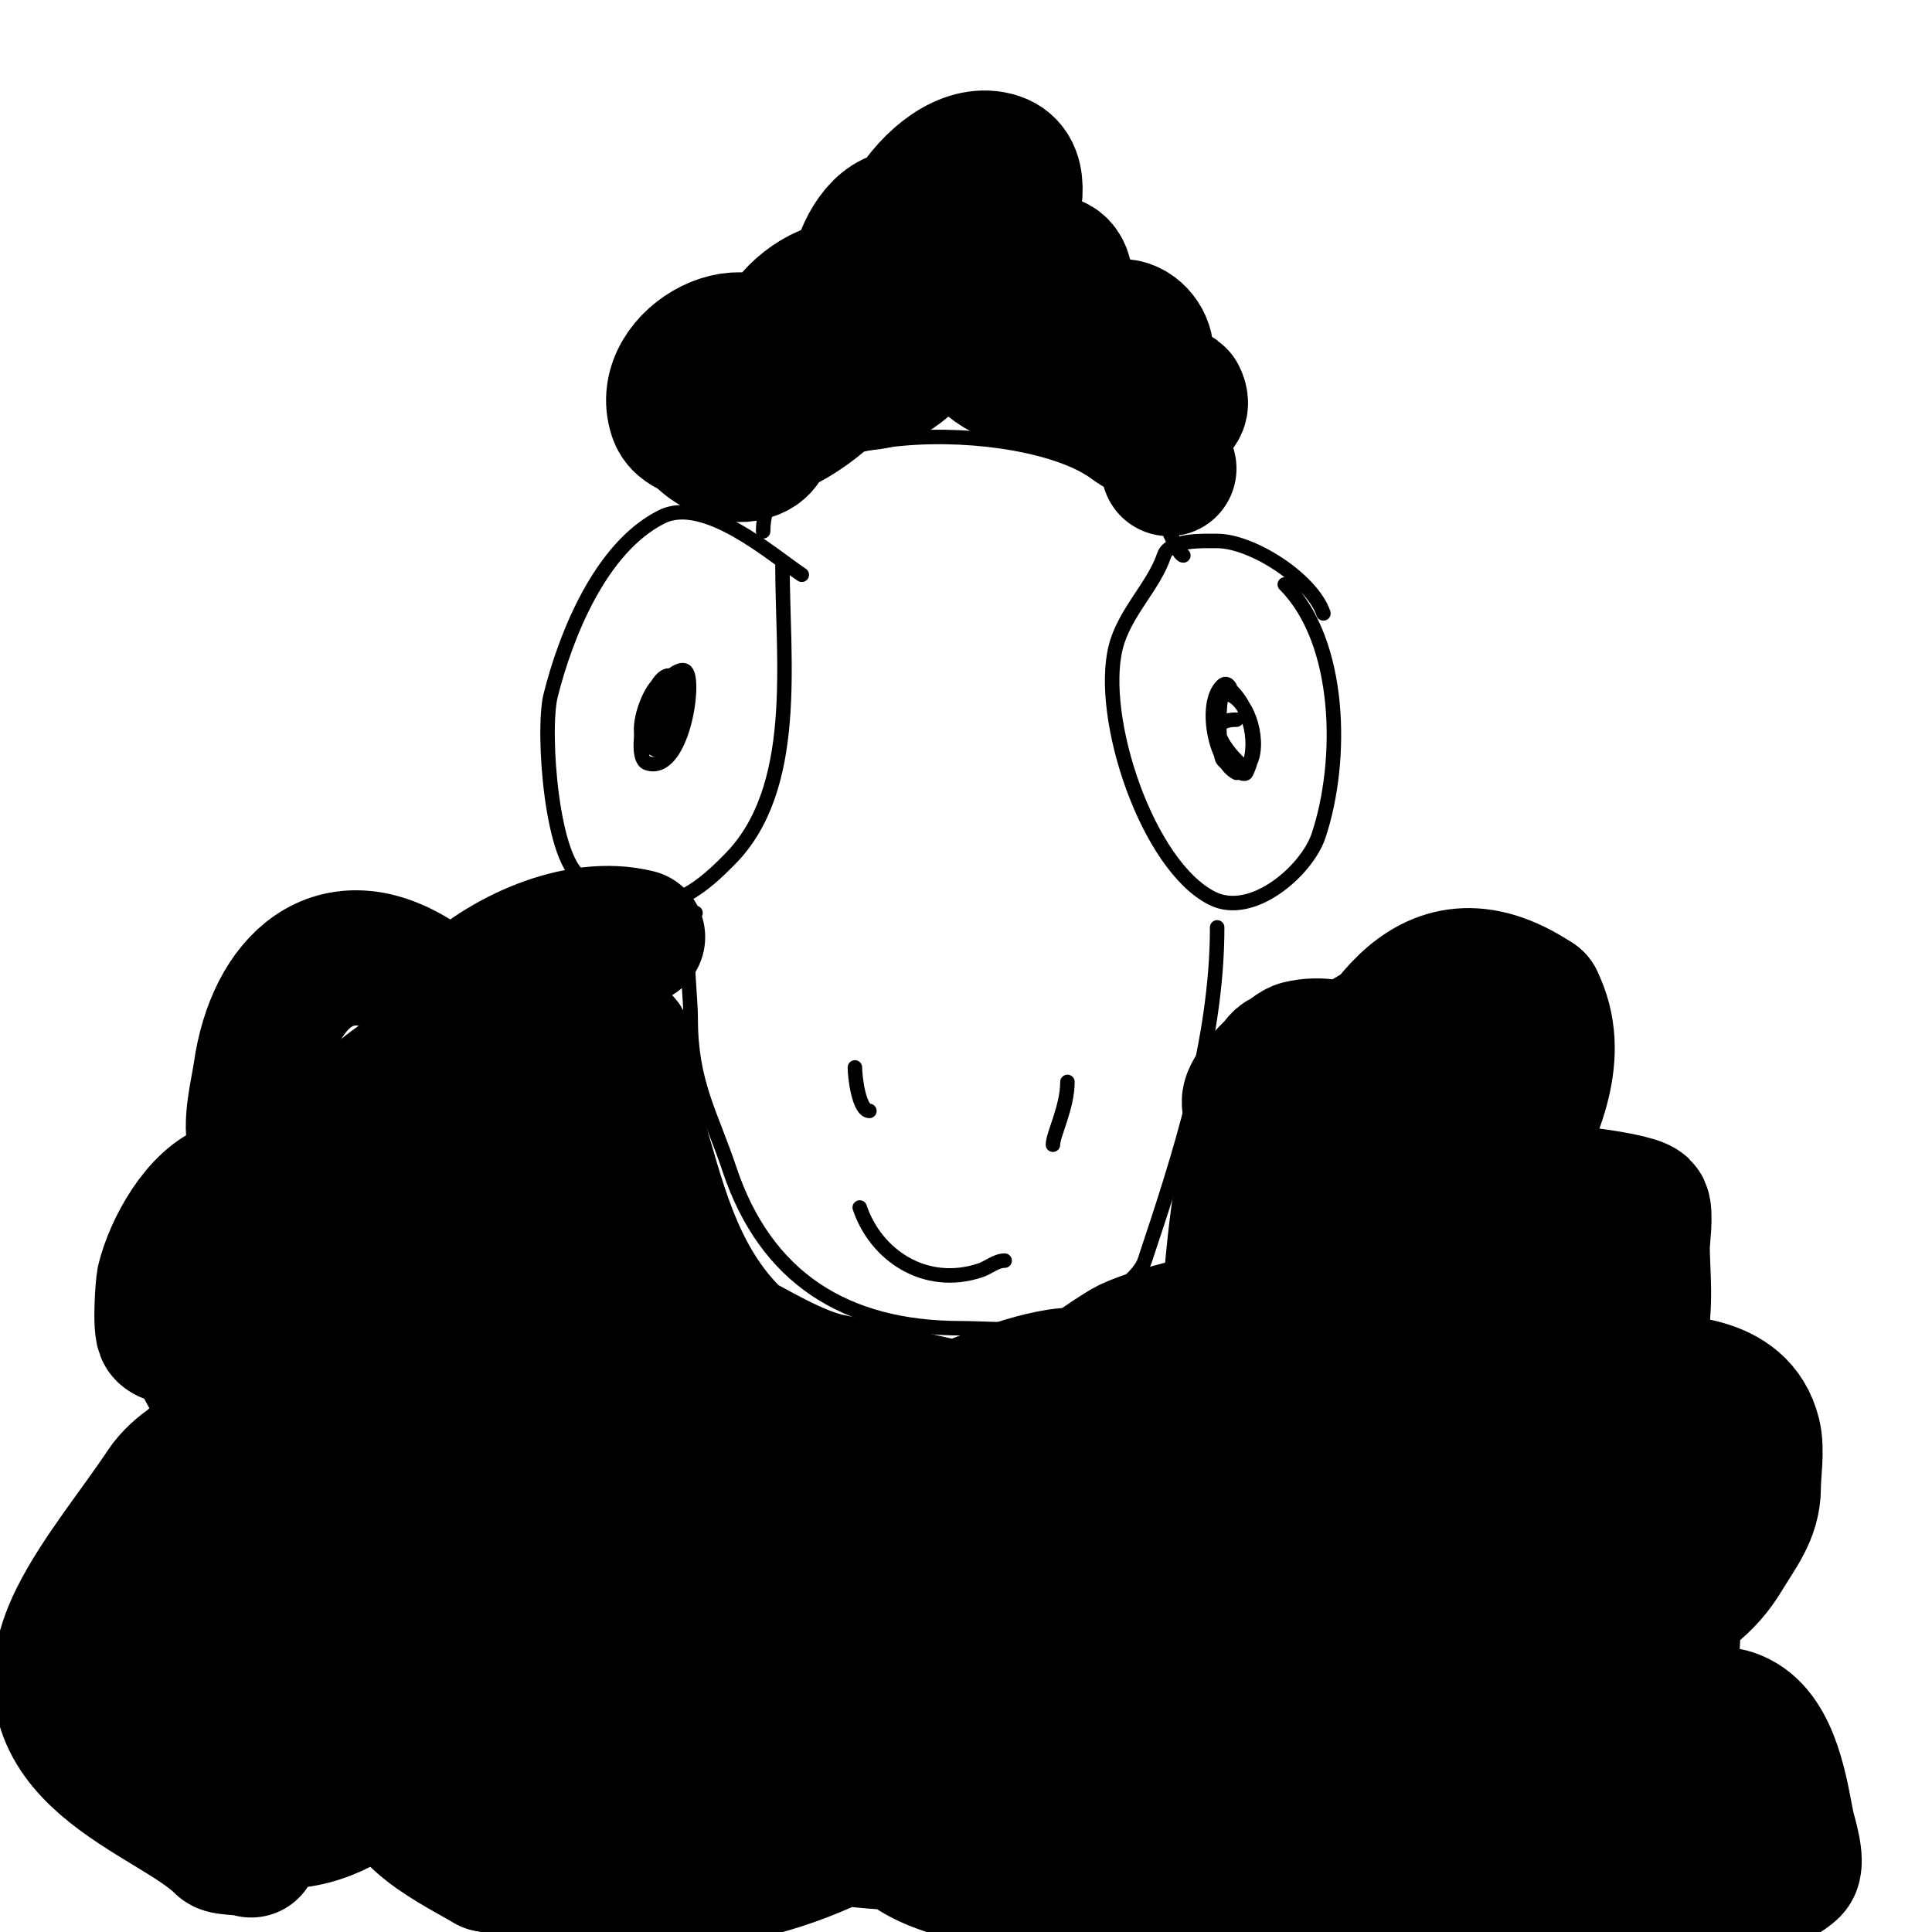
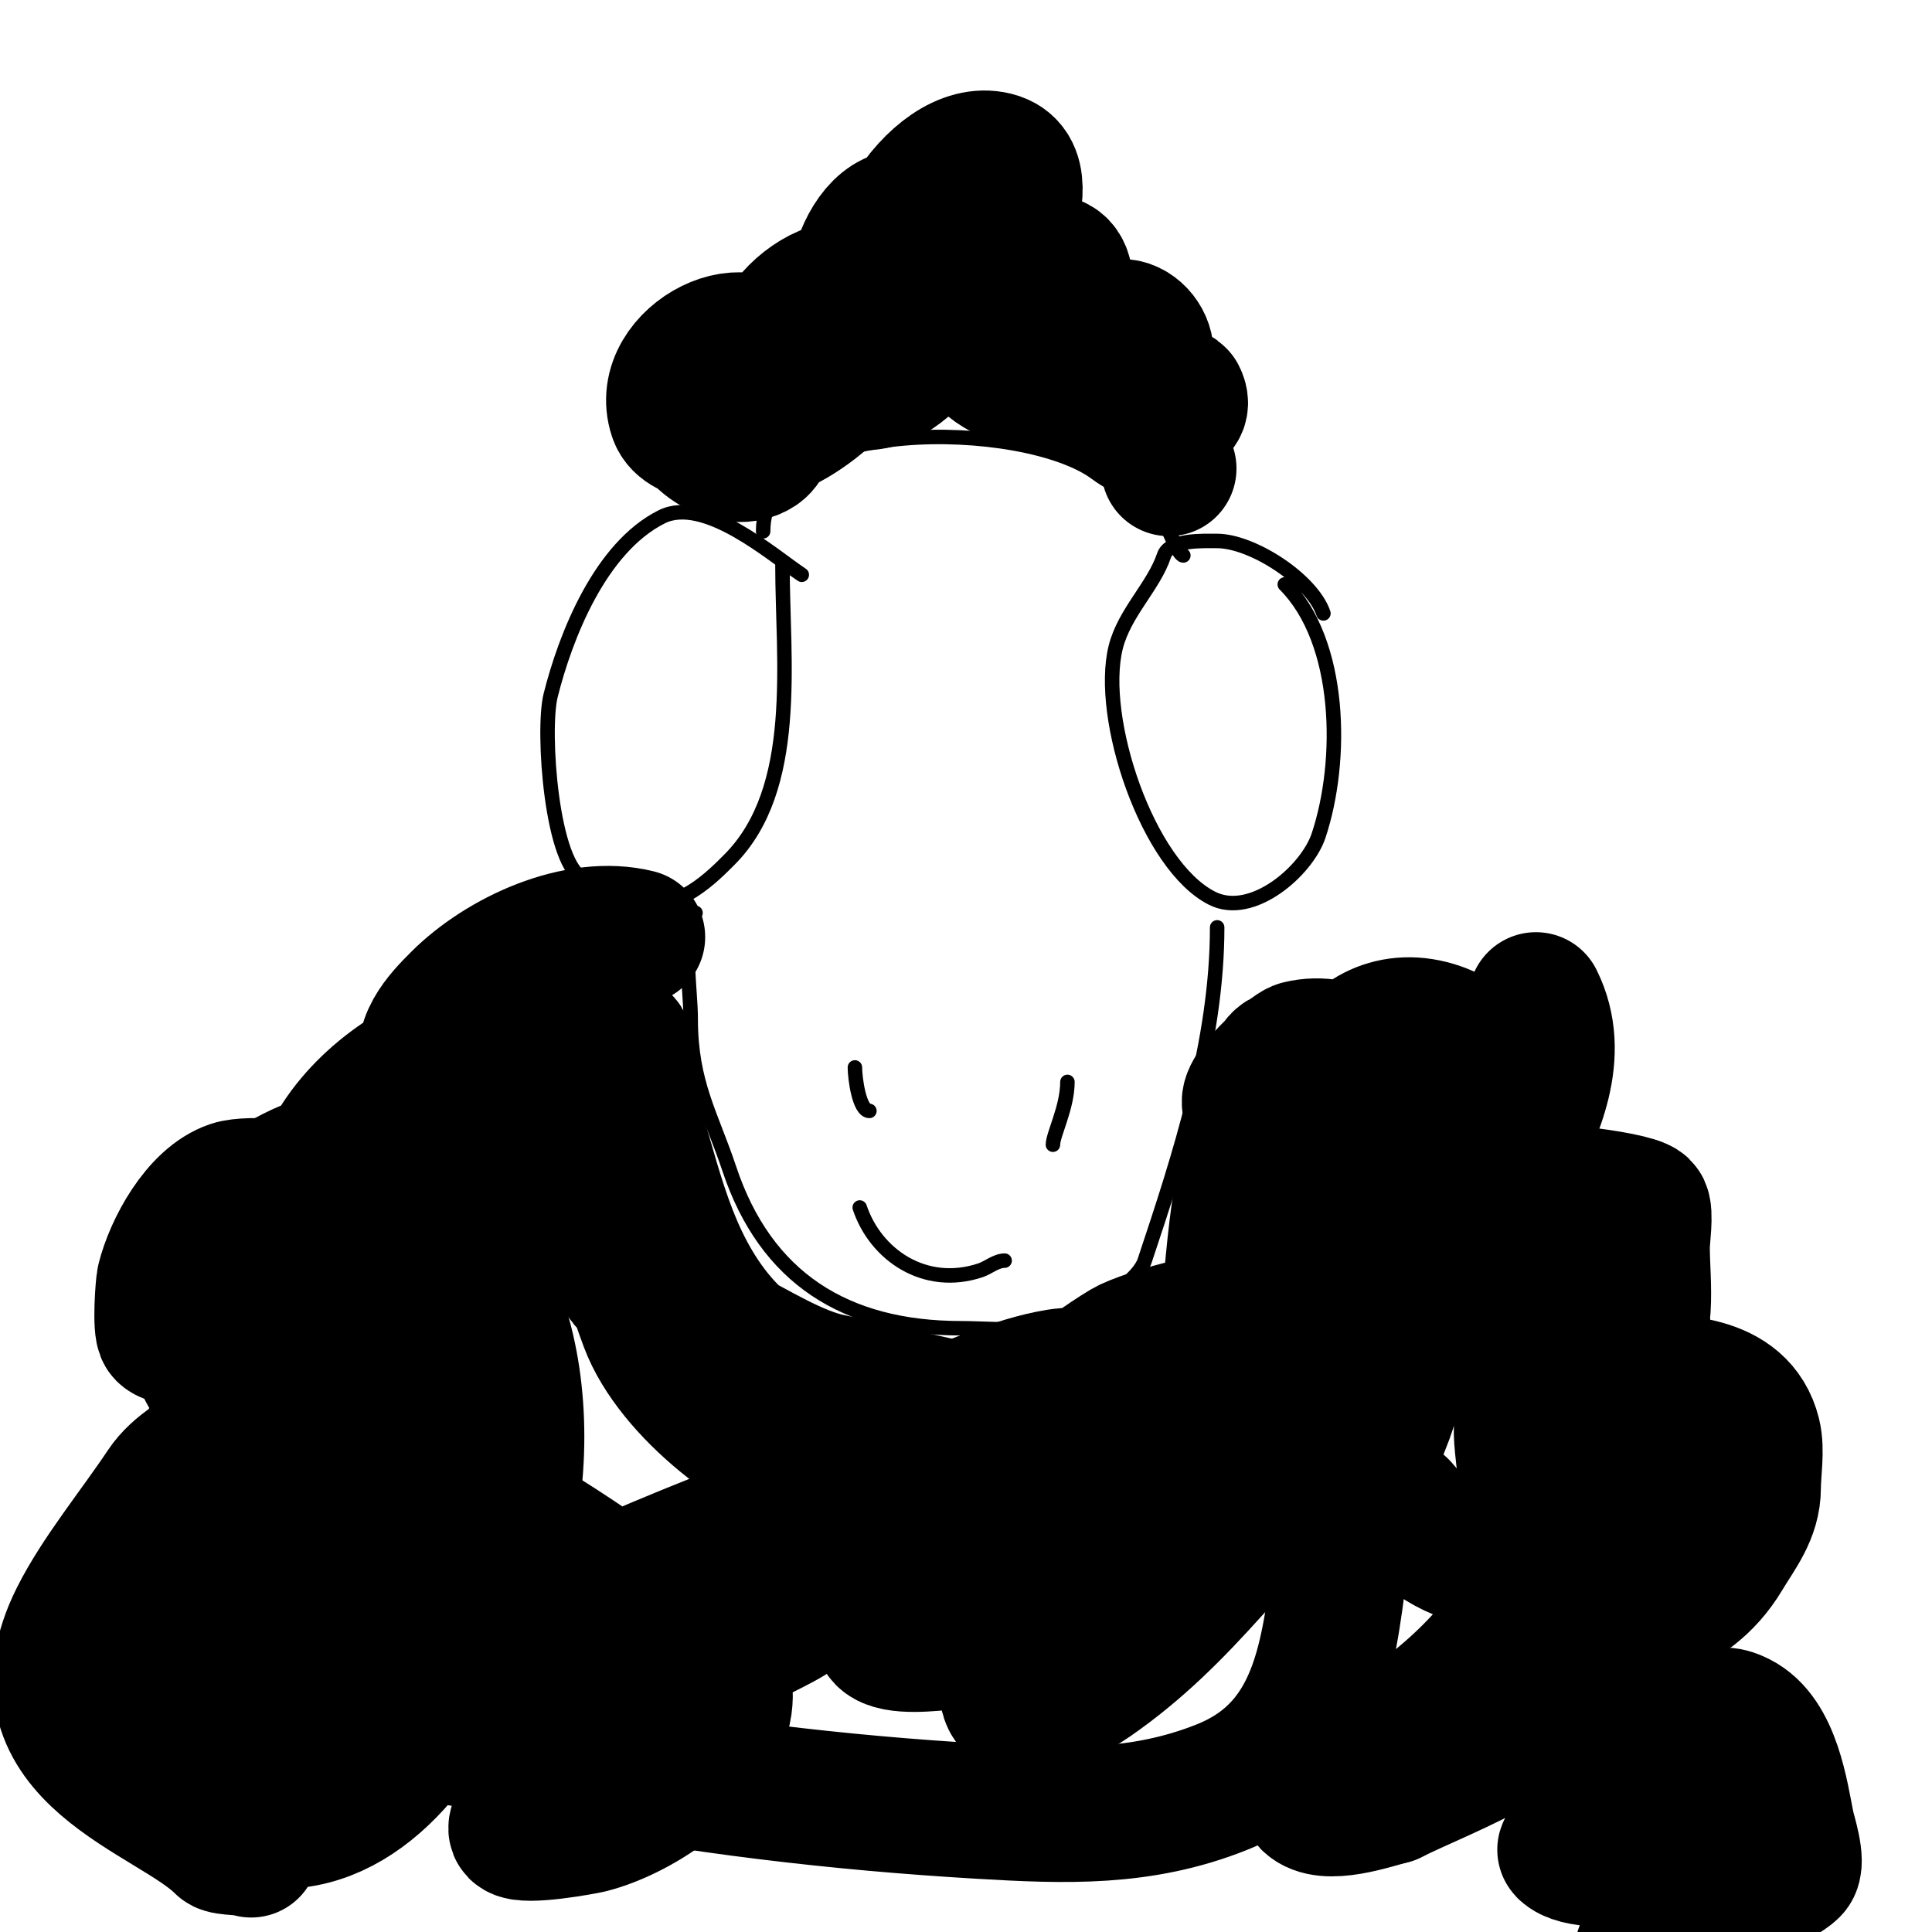
<svg xmlns="http://www.w3.org/2000/svg" viewBox="0 0 400 400" version="1.1">
  <g fill="none" stroke="#000000" stroke-width="3" stroke-linecap="round" stroke-linejoin="round">
    <path d="M166,119c-5.992,-3.995 -20.137,-16.431 -29,-12c-12.744,6.372 -19.935,24.739 -23,37c-1.813,7.251 0.183,35.728 7,38c3.882,1.294 8.351,2.175 12,4c6.904,3.452 15.018,-5.018 18,-8c14.729,-14.729 11,-41.377 11,-61" />
-     <path d="M137,149c-1.508,1.131 -5.333,2.667 -4,4c0.156,0.156 3.844,0.156 4,0c2.145,-2.145 2.513,-14.513 -1,-11c-1.619,1.619 -4.106,7.682 -3,11c0.365,1.095 4.196,3.608 5,2c0.946,-1.891 3.957,-13.521 1,-15c-3.8,-1.9 -8.74,16.753 -5,18c7.208,2.403 10.095,-16.905 8,-19c-0.781,-0.781 -2.632,0.448 -3,1c-2.86,4.29 -4.492,11.017 -2,16" />
    <path d="M274,127c-2.326,-6.978 -14.722,-15 -22,-15c-2.916,0 -9.888,-0.337 -11,3c-2.127,6.38 -8.213,11.853 -10,19c-3.646,14.585 6.562,45.281 20,52c8.26,4.13 19.583,-5.748 22,-13c5.161,-15.484 4.831,-40.169 -7,-52" />
-     <path d="M256,149c-9.189,0 1.55,10.45 2,10c3.218,-3.218 1.197,-12.901 -3,-15c-0.596,-0.298 -1.702,-0.596 -2,0c-0.864,1.728 -0.622,11.135 0,13c0.324,0.971 4.503,3.993 5,3c2.884,-5.767 0.845,-13.155 -3,-17c-0.1,-0.1 -0.767,-2.233 -2,-1c-3.765,3.765 -1.457,15.771 3,18" />
    <path d="M158,110c0,-24.204 54.293,-23.03 69,-12c4.075,3.057 11.023,5.534 14,10c1.013,1.519 2.958,7 4,7" />
    <path d="M144,189c-2.859,5.718 -1,15.664 -1,22c0,13.27 4.262,19.787 8,31c7.531,22.592 24.021,33 48,33c7.409,0 22.303,1.697 28,-4c2.608,-2.608 8.751,-6.253 10,-10c7.206,-21.617 15,-45.438 15,-69" />
    <path d="M177,221c0,2.127 0.863,9 3,9" />
    <path d="M221,224c0,5.282 -3,10.887 -3,13" />
    <path d="M178,250c3.242,9.727 13.424,16.859 25,13c1.566,-0.522 3.247,-2 5,-2" />
  </g>
  <g fill="none" stroke="#000000" stroke-width="28" stroke-linecap="round" stroke-linejoin="round">
    <path d="M149,91c5.376,5.376 20.728,-7.568 7,-11c-1.649,-0.412 -3.3,-1 -5,-1c-2.005,0 -6.997,-0.005 -8,2c-3.769,7.537 7.761,16.159 14,12c3.416,-2.278 3.898,-13.409 3,-17c-3.096,-12.382 -24.056,-2.168 -20,10c1.593,4.78 11.883,4.588 16,4c9.596,-1.371 26.846,-15.461 23,-27c-3.781,-11.343 -30.049,11.19 -11,15c3.841,0.768 9.044,1.791 13,1c9.275,-1.855 20.622,-20.17 14,-29c-11.939,-15.919 -21.821,10.634 -16,15c11.479,8.609 28.212,-7.271 30,-18c0.736,-4.416 3.321,-12.42 -3,-14c-12.393,-3.098 -27.529,21.961 -20,32c4.874,6.499 19.372,6.314 26,3c3.327,-1.663 10.31,-7.38 8,-12c-2.462,-4.923 -13.196,1.595 -15,4c-12.078,16.104 9.968,21 21,21" />
    <path d="M226,81c2.667,-1 5.453,-1.726 8,-3c7.735,-3.868 0.076,-14.076 -5,-9c-6.178,6.178 -1.515,17 7,17c1.87,0 10.298,0.597 8,-4c-0.597,-1.194 -1.754,3.631 -2,4c-1.948,2.921 -1.11,7.671 0,11" />
    <path d="M132,194c-12.412,-3.103 -28.249,4.249 -37,13c-3.627,3.627 -8.952,9.095 -6,15c3.424,6.848 16.499,11.875 24,10c6.933,-1.733 6.484,-11.258 1,-14c-19.605,-9.803 -55.315,17.214 -47,38c5.28,13.2 33.167,6.163 36,-8c2.251,-11.254 -17.909,-10.508 -24,-10c-18.402,1.534 -36.83,13.471 -39,33c-2.289,20.599 27.298,37.351 44,29c12.41,-6.205 2.346,-16.664 -7,-19c-34.657,-8.664 -63.827,63.169 -29,79c10.761,4.891 23.008,4.868 32,-3c7.66,-6.703 9.542,-20.315 -1,-25c-9.395,-4.176 -26.46,-3.54 -34,4c-8.716,8.716 -17.091,27.193 -3,36c39.349,24.593 68.979,-47.042 55,-75c-13.945,-27.891 -45.905,-7.858 -52,15c-1.544,5.789 -3.007,19.978 -1,26c4.21,12.631 30.167,20.879 41,13c23.366,-16.993 28.218,-63.304 14,-87" />
-     <path d="M99,264c-4,-2.667 -7.826,-5.615 -12,-8c-7.265,-4.151 -9.62,10.204 -10,14c-1.431,14.314 9.052,38.105 28,31c14.083,-5.281 20.461,-42.31 17,-55c-2.006,-7.356 -9.524,-15.422 -18,-13c-16.755,4.787 -23.133,43.363 1,38c14.416,-3.204 21.213,-27.148 18,-40c-1.323,-5.293 -8.296,-13.352 -15,-10c-4.112,2.056 -4,10.308 -4,14c0,10.556 9.412,16.118 20,14c9.341,-1.868 10.334,-18.666 1,-21c-6.748,-1.687 -11.309,3.255 -15,8c-9.313,11.973 -19.519,35.182 -15,51c2.373,8.304 16.606,11.481 23,6c12.489,-10.705 1.132,-21.626 -12,-19c-23.94,4.788 -38.401,52.518 -32,73c13.429,42.973 92.503,26.03 88,-19c-1.323,-13.229 -19.939,-18.403 -31,-15c-19.947,6.138 -40.537,33.211 -34,55c7.069,23.563 46.386,16.126 60,1c5.609,-6.232 11.352,-16.297 7,-25c-3.036,-6.072 -11.468,-8.787 -17,-11c-17.524,-7.009 -42.274,-9.726 -57,5c-10.206,10.206 -15.096,28.004 -3,39c3.887,3.533 9.478,6.416 14,9" />
-     <path d="M101,386c25.713,5.143 47.801,6.463 72,-5c10.909,-5.168 23.169,-13.262 26,-26c5.087,-22.891 -38.632,-22.362 -50,-13c-5.649,4.652 -17.478,14.283 -11,24c3.899,5.849 12.665,9.24 19,11c24.547,6.819 52.657,5.955 77,-1c3.046,-0.87 24.764,-7.978 21,-14c-11.551,-18.481 -35.778,-22.611 -55,-13c-10.229,5.114 -23.85,14.299 -17,28c4.53,9.059 18.152,11.579 27,12c21.427,1.02 42.257,0.291 62,-9c8.166,-3.843 29.303,-17.596 20,-30c-13.796,-18.395 -42.335,-12.331 -57,1c-6.962,6.329 -14.024,20.97 -7,30c14.021,18.027 57.911,10.138 74,-1c11.469,-7.94 22.946,-27.046 9,-39c-25.521,-21.875 -67.174,28.901 -32,49c7.662,4.378 14.153,5.447 23,6c9.081,0.568 17.968,-0.749 25,-7c16.831,-14.961 7.944,-40.528 -11,-50c-9.989,-4.994 -27.483,-0.134 -29,12c-2.253,18.024 24.576,22.356 38,19c15.371,-3.843 23.04,-22.722 21,-37c-5.148,-36.034 -61.135,-41.172 -71,-5c-4.8,17.601 9.628,25.975 25,27c18.879,1.259 43.613,-11.677 47,-32c2.392,-14.351 -3.848,-29.339 -18,-35c-18.336,-7.335 -39,4.833 -39,24" />
    <path d="M290,312c24.52,29.424 60.418,-5.747 50,-37c-4.424,-13.272 -17.711,-25.701 -32,-27c-7.199,-0.654 -30.08,4.893 -21,17c5.25,7.001 17.986,-0.178 21,-5c8.294,-13.27 6.991,-41.603 -11,-47c-18.952,-5.686 -30.098,20.301 -10,27c1.645,0.548 1.612,1.796 4,1c2.447,-0.816 0.845,-11.592 0,-13c-4.2,-7 -13.386,-13.153 -22,-11c-1.891,0.473 -12.293,9.707 -10,12c1.716,1.716 8.115,-10 7,-10c-3.087,0 -6.491,15.796 -7,18c-4.14,17.94 -4.594,37.723 -6,56c-0.135,1.752 -1.602,19.133 1,20c4.422,1.474 8.894,-3.104 11,-6c7.419,-10.201 14.165,-23.716 17,-36c0.661,-2.864 4.898,-15.02 0,-16c-8.914,-1.783 -15.801,7.429 -21,13c-16.004,17.147 -30.595,35.471 -42,56c-2.7,4.86 -13.264,21.472 -10,28c2.621,5.241 14.639,-2.365 17,-4c9.677,-6.7 17.188,-14.32 25,-23c2.853,-3.17 9.738,-9.787 8,-15c-1.348,-4.045 -16.005,-2 -19,-2c-16.417,0 -35.066,7.653 -48,18c-1.229,0.984 -11.947,10.053 -9,13c2.291,2.291 10.345,1.204 13,1c14.189,-1.091 58.07,-21.698 35,-39" />
    <path d="M231,301c-8.949,-4.474 -22.685,-9.094 -33,-6c-7.442,2.233 -26.223,18.008 -10,23c21.695,6.675 45.411,-10.529 61,-23c3.575,-2.86 13.939,-14.123 11,-20c-2.361,-4.722 -23.606,1.964 -27,4c-18.462,11.077 -36.171,33.207 -61,27c-13.78,-3.445 -32.776,-18.068 -38,-32c-2.38,-6.347 -4.888,-14.327 -6,-21c-0.387,-2.325 -1,-7 -1,-7c0,0 2.869,8.791 3,9c3.608,5.772 9.203,13.203 14,18c12.938,12.938 29.021,20.011 45,28c0.716,0.358 16,7 16,7c0,0 -5.95,-0.975 -6,-1c-8.484,-4.242 -16.491,-9.746 -25,-14c-20.145,-10.072 -43.423,-22.739 -55,-43c-4.554,-7.97 -10.501,-20.997 -6,-30c1.153,-2.306 1.437,7.592 2,9c3.23,8.075 4.944,16.888 9,25c0.854,1.707 6,13.782 6,11" />
    <path d="M130,265c0,-7 0,-14 0,-21c0,-7.333 0,-14.667 0,-22c0,-0.09 0.242,-8.242 -2,-6c-1.917,1.917 1.581,10.744 2,12c4.899,14.696 7.357,30.143 17,43c14.556,19.408 32.779,15.853 48,26c3.285,2.19 11.761,3 16,3c0.2,0 3,0 3,0c0,0 -11.224,-1.741 -12,-2c-11.743,-3.914 -35.856,0.288 -42,-12c-1.015,-2.03 -12.755,-10.245 -12,-11c0.782,-0.782 1.74,0.87 2,1c6.167,3.084 14.723,8.545 22,10c23.712,4.742 47.636,12 72,12" />
    <path d="M244,298c2.698,0 -2.711,-5.145 -5,-4c-3.247,1.624 -6.128,4.064 -10,6c-9.514,4.757 -40.005,4.995 -48,-3c-0.531,-0.531 10.054,-2.685 11,-3c9.116,-3.039 17.565,-7.427 27,-9c3.974,-0.662 13.233,-0.466 10,6c-1.244,2.488 -6.666,2.6 -9,4c-8.579,5.147 -19.481,6.071 -29,9c-33.451,10.293 -64.666,23.333 -96,39c-7.806,3.903 -15.596,7.288 -23,12c-2.653,1.688 -8,1.855 -8,5c0,0.667 1.333,0 2,0c4.055,0 8.082,-0.955 12,-2c19.89,-5.304 39.551,-12.517 59,-19c6.462,-2.154 14.192,-4.244 21,-5c2.671,-0.297 9.9,-2.9 8,-1c-2.52,2.52 -9.223,5.078 -12,7c-11.919,8.252 -24.765,15.808 -36,25c-0.934,0.764 -12.752,12.248 -11,14c1.58,1.58 14.183,-0.796 15,-1c10.678,-2.67 26.305,-13.137 28,-25c1.412,-9.885 -7.833,-15.222 -15,-20c-16.125,-10.75 -35.413,-25.736 -55,-29c-18.001,-3 -24.393,19.539 -26,34c-0.388,3.496 0,7.451 0,11c0,1.333 0,2.667 0,4c0,1 0,4 0,3c0,-17.135 -8.741,-33.184 -6,-51c2.823,-18.349 16.01,-34.005 32,-42c4.929,-2.464 12.609,-1 18,-1" />
    <path d="M98,262c1,1.333 2.673,2.366 3,4c0.146,0.731 -1.293,0.764 -2,1c-4.813,1.604 -10.904,-0.456 -16,1c-10.983,3.138 -18.705,12.015 -22,23c-4.762,15.872 -5.532,32.138 -1,48c1.511,5.287 6.64,16.64 11,21c0.1,0.1 1,2 1,2c0,0 -0.08,-2.96 0,-3c2.767,-1.383 8.749,0 12,0c10.458,0 20.853,2.971 31,5c29.009,5.802 58.628,9.272 88,11c17.593,1.035 33.325,1.67 50,-5c21.573,-8.629 22.148,-30.037 25,-50c1.338,-9.369 5.739,-18.305 9,-27c2.524,-6.73 4.736,-23.472 7,-28c0.745,-1.491 3.419,-0.527 5,0c1.782,0.594 4.765,4.971 6,6c8.947,7.456 24.82,27.18 13,39c-1.886,1.886 -3,-12.146 -3,-13c0,-8.658 0.659,-17.707 -1,-26c-0.144,-0.718 -3,-9 -3,-9c0,0 2.761,11.282 3,12c4.66,13.981 9.17,27.811 7,43c-2.267,15.872 -15.453,30.038 -28,39c-3.169,2.263 -22,13.578 -22,15c0,0.667 -0.471,1.529 0,2c3.443,3.443 13.261,-0.065 17,-1" />
    <path d="M288,372c11.636,-5.818 36.053,-14.16 41,-29c3.477,-10.432 -0.366,-18.914 -4,-28c-0.588,-1.47 -4.488,-8 -6,-8c-0.333,0 0,0.667 0,1c0,3.333 0,6.667 0,10c0,13.5 12.503,22.515 15,35c1.382,6.908 2.513,15.983 -2,22c-0.905,1.206 -8.267,7.733 -8,8c4.727,4.727 31.562,-0.124 35,-7c1.263,-2.526 -10.231,-25.615 1,-20c7.116,3.558 8.711,15.554 10,22c0.262,1.31 2.373,7.627 1,9c-2.45,2.45 -9.345,4.345 -13,8c-4.632,4.632 -12.265,6.265 -16,10c-0.471,0.471 -1.529,0.471 -2,0c-0.236,-0.236 -0.105,-0.684 0,-1c1.817,-5.452 6.622,-10.244 9,-15c3.235,-6.47 -9.525,-14.525 -13,-18" />
    <path d="M336,371c-6.289,-6.289 -11.192,-11.788 -16,-19c-0.843,-1.264 -5.199,-4.801 -3,-7c1.62,-1.62 7.045,-1.696 9,-3c10.889,-7.259 23.272,-7.12 31,-20c2.768,-4.613 6,-8.474 6,-14c0,-3.34 0.807,-7.77 0,-11c-2.817,-11.268 -16.182,-11 -26,-11c-1.361,0 -13.804,3.196 -12,5c1.42,1.42 9.43,-7.43 11,-9c5.811,-5.811 4,-15.841 4,-24c0,-1.272 0.81,-7.19 0,-8c-1.897,-1.897 -24.789,-4.605 -28,-3c-1.535,0.767 -5.844,6.156 -6,6c-0.945,-0.945 6.306,-11.611 7,-13c4.766,-9.532 10.659,-21.682 5,-33" />
-     <path d="M318,207c-23.643,-15.762 -34.239,9.478 -42,25c-2.841,5.681 1.124,31.504 -1,40c-2.233,8.931 -6.343,19.257 -14,25c-9.41,7.057 -23.981,5.623 -35,7c-15.726,1.966 -31.328,4.041 -47,6c-13.565,1.696 -29.507,3.699 -43,1c-9.289,-1.858 -14.849,-14.082 -19,-21c-8.795,-14.659 -11.683,-33.417 -15,-50c-2.792,-13.96 -1.755,-28.17 -15,-37c-17.753,-11.835 -30.338,0.365 -33,19c-0.598,4.184 -2.429,10.713 -1,15c1.78,5.339 8.59,7.59 12,11" />
    <path d="M65,248c0.235,0 3.373,-0.373 2,1c-0.333,0.333 -0.667,-0.667 -1,-1c-2.258,-2.258 -14.475,-3.175 -18,-2c-6.924,2.308 -12.368,12.471 -14,19c-0.272,1.087 -0.894,10.106 0,11c1.815,1.815 7.826,-0.174 10,2c2.352,2.352 2.555,8.664 4,13c0.353,1.058 4.636,7.364 4,8c-0.96,0.96 -4.737,-0.631 -6,0c-3.92,1.96 -9.214,4.821 -12,9c-5.882,8.823 -13.564,18.128 -18,27c-14.196,28.392 19.363,36.363 30,47c0.607,0.607 4.878,0.439 6,1" />
  </g>
</svg>